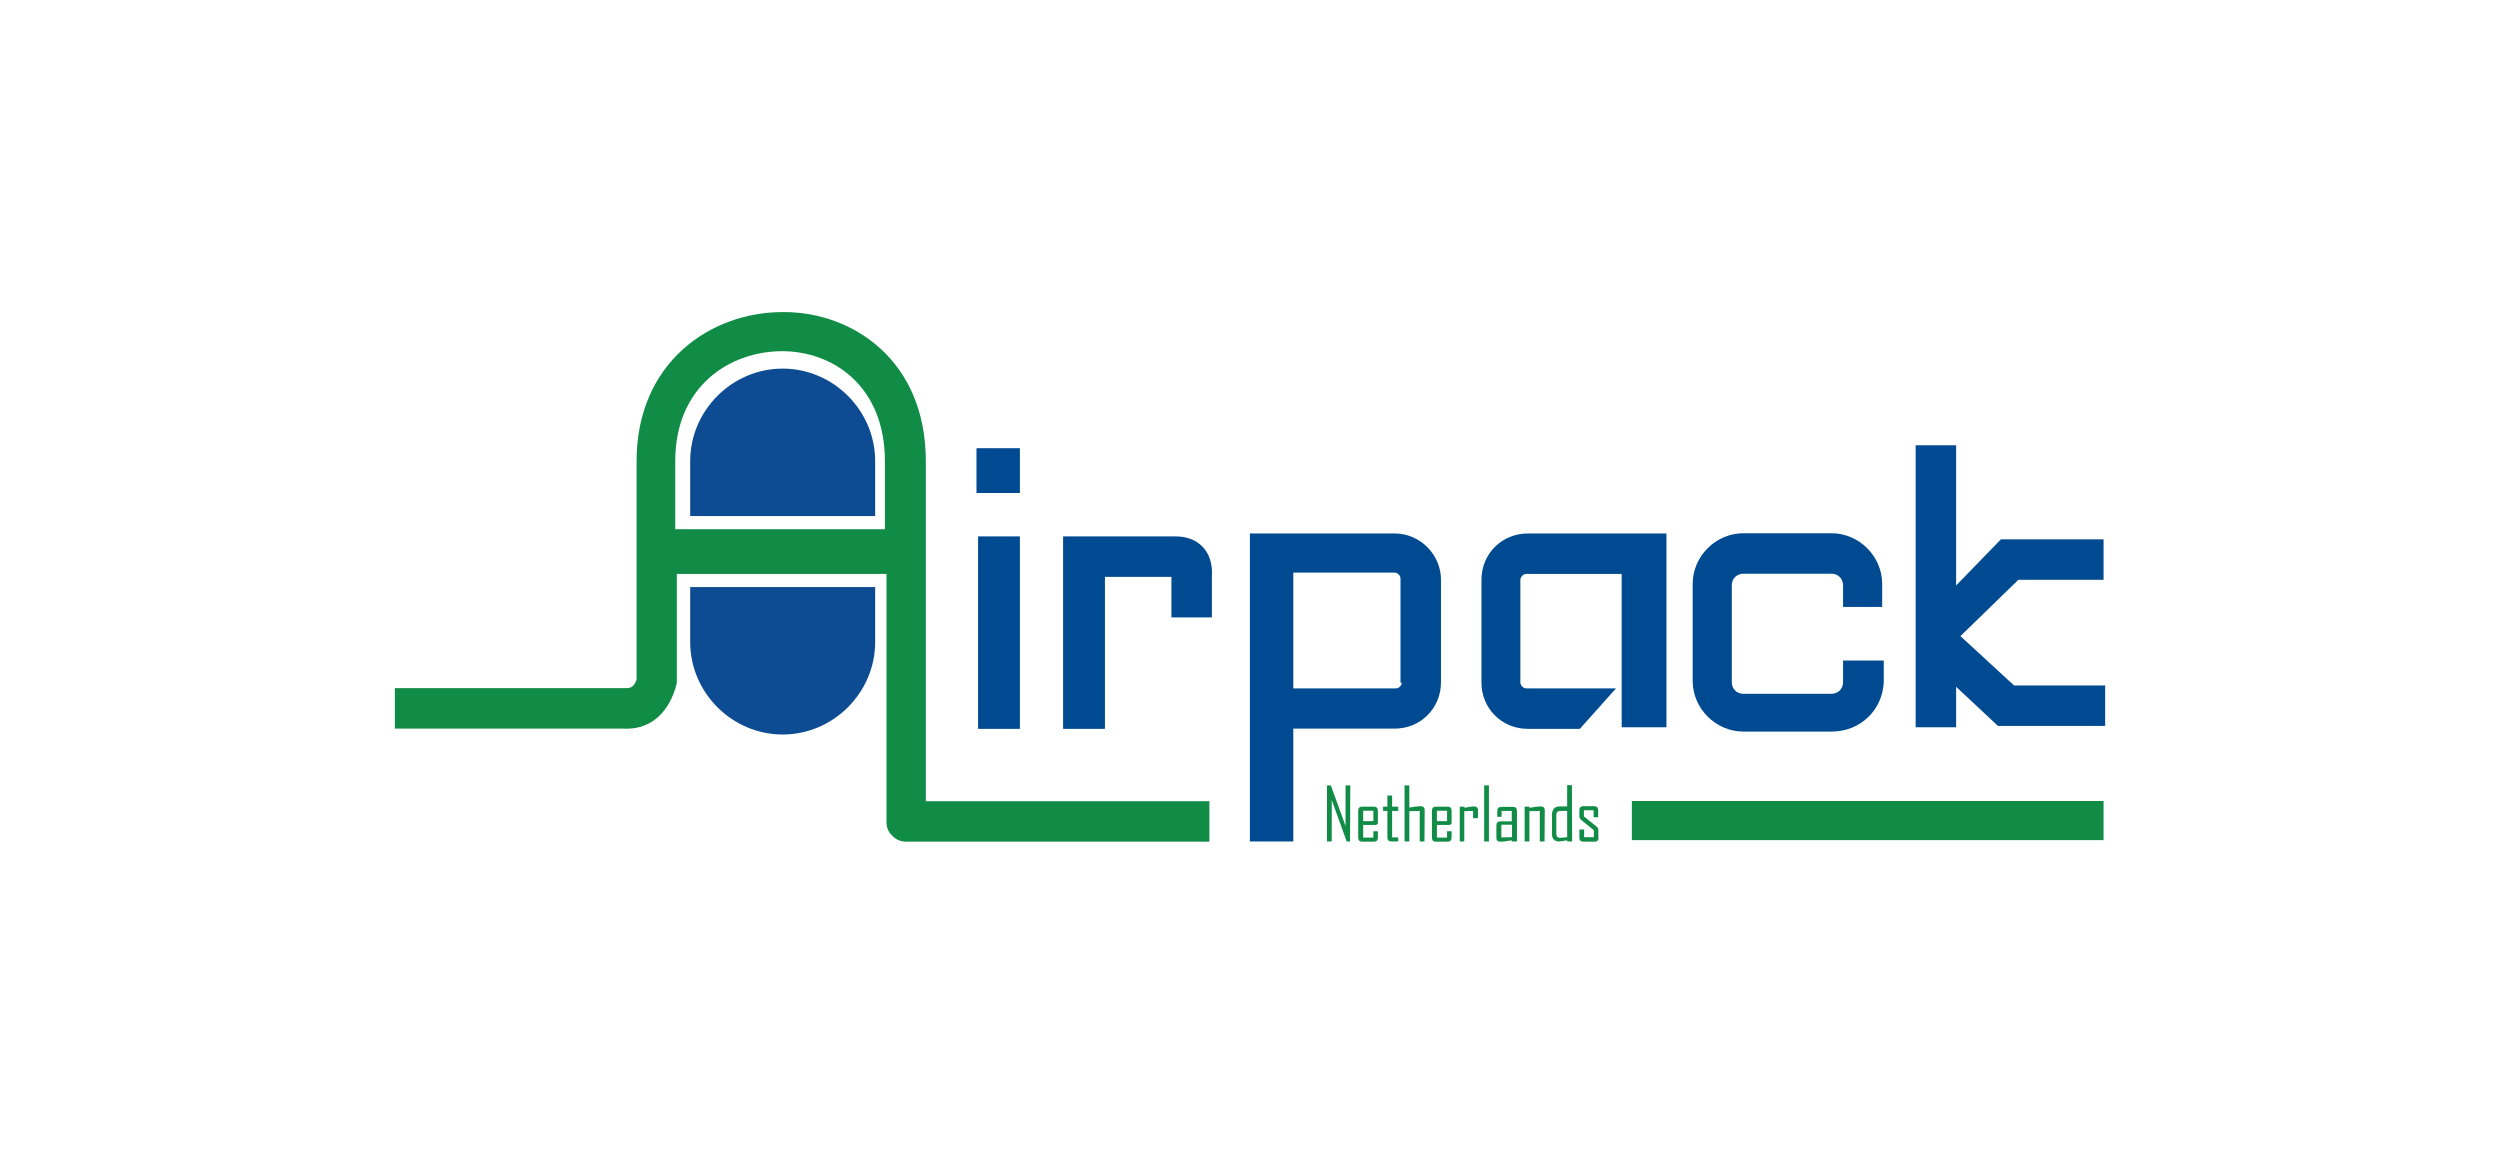
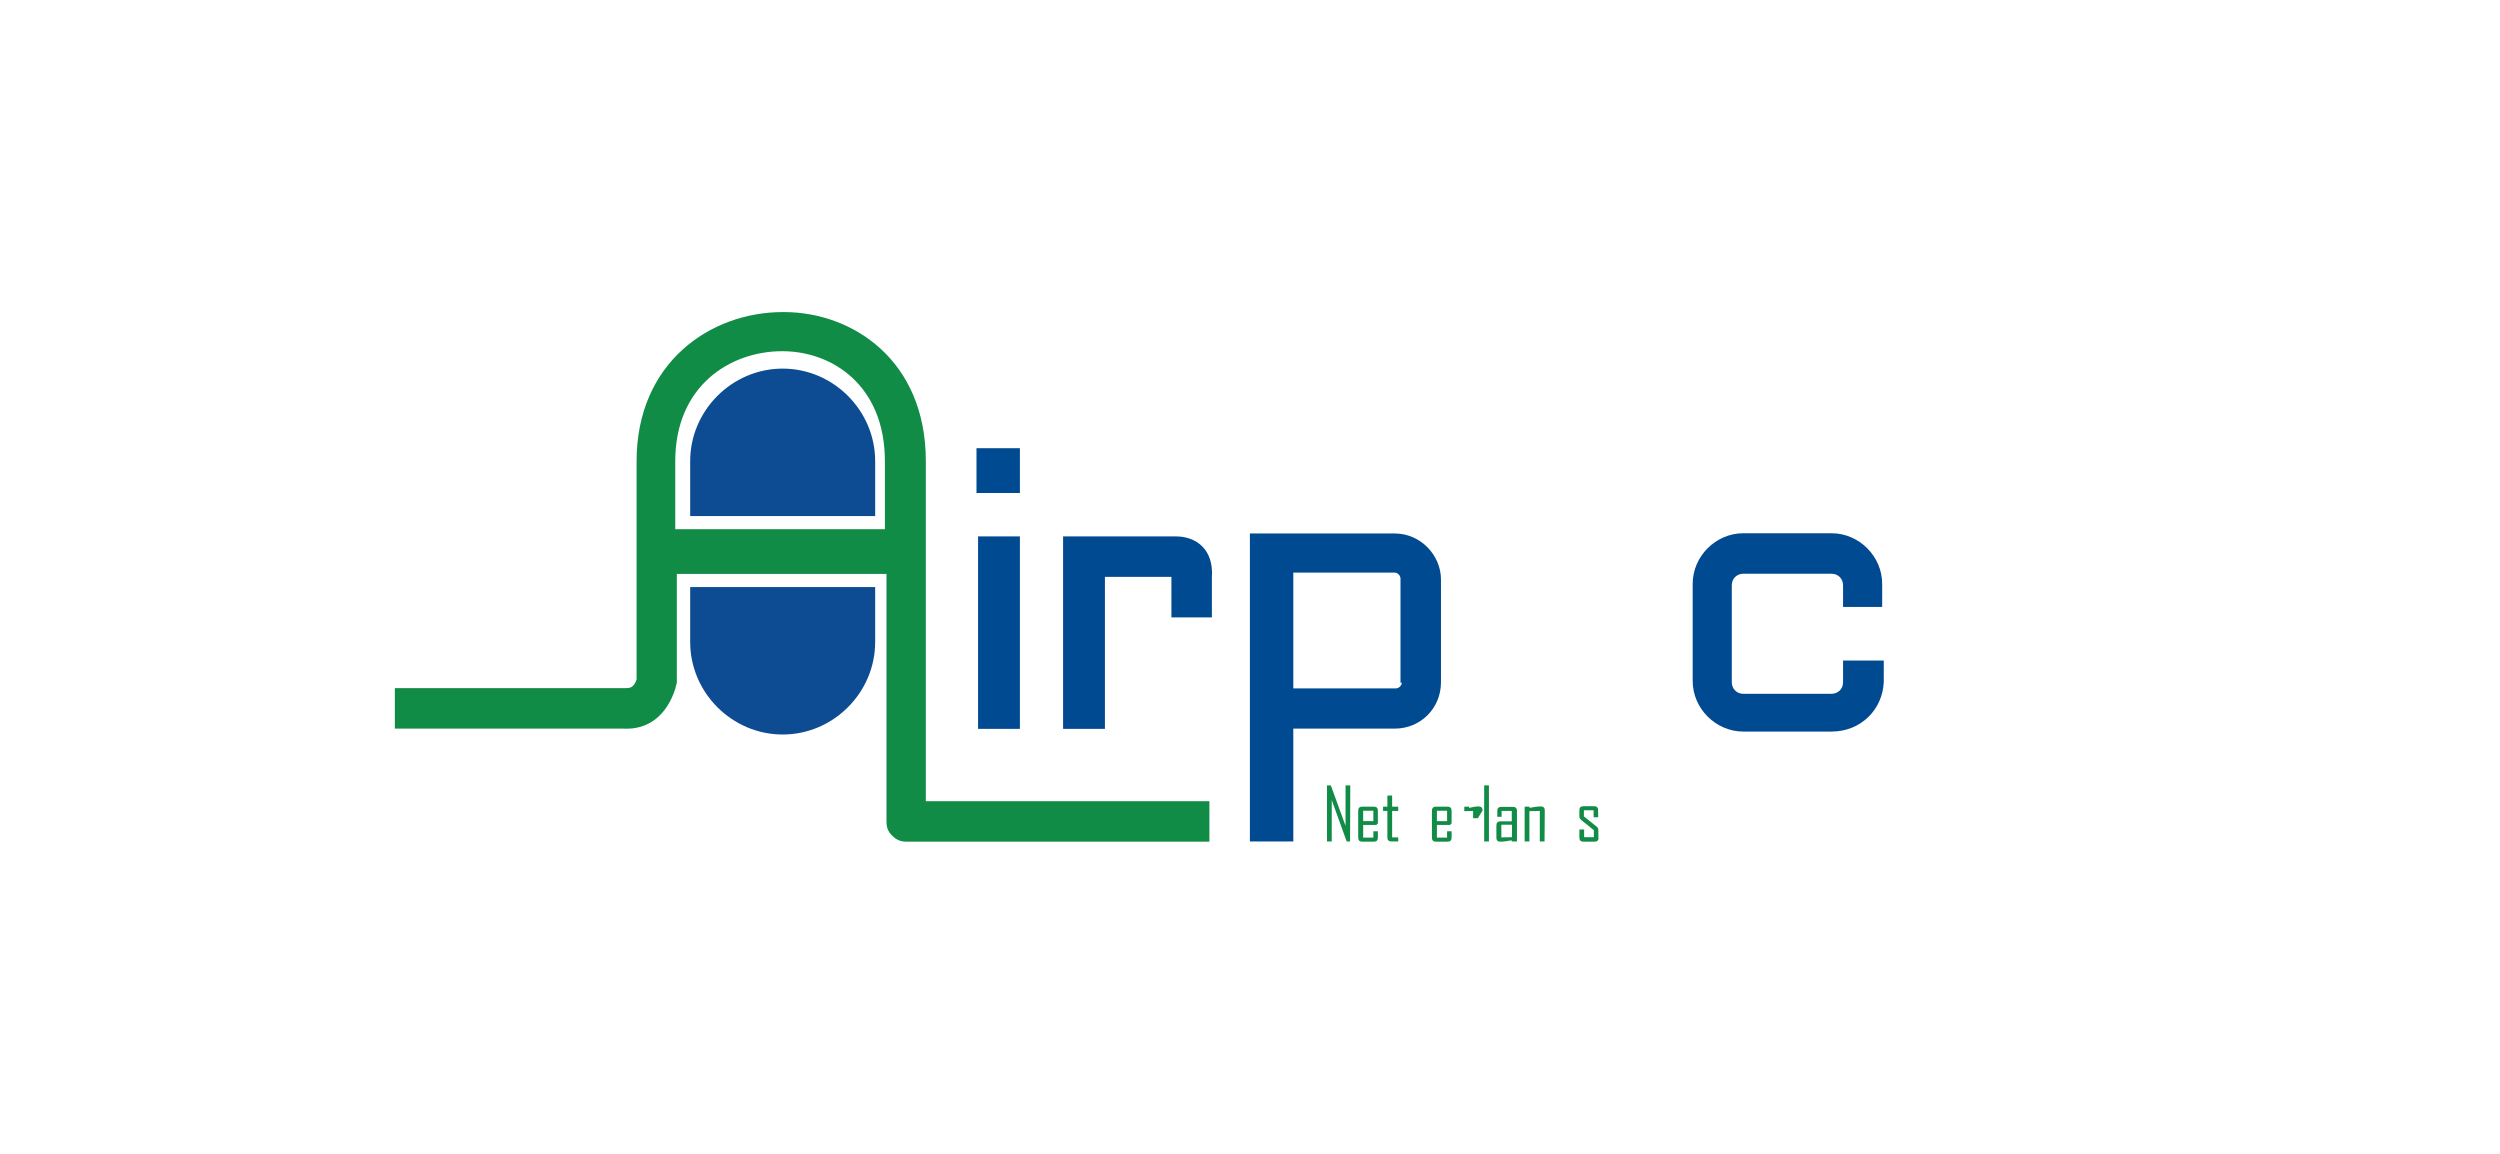
<svg xmlns="http://www.w3.org/2000/svg" version="1.1" id="Capa_1" x="0px" y="0px" viewBox="0 0 1105.5 510.2" style="enable-background:new 0 0 1105.5 510.2;" xml:space="preserve">
  <style type="text/css">
	.st0{fill:#004A92;}
	.st1{fill:#118C47;}
	.st2{fill:#0D4C93;}
</style>
  <g>
    <g>
      <g>
        <path class="st0" d="M451,218h-19.2v-19.8H451V218z M451,322.3h-18.5v-85.1H451V322.3z" />
      </g>
      <path class="st0" d="M520,237.2h-49.9v1.3v83.8h18.5v-67.2H518V273h17.9v-17.9C536.7,243,529,237.2,520,237.2z" />
      <path class="st0" d="M616.7,235.9h-64v136.2h19.2v-49.9h44.8c11.5,0,20.5-9,20.5-20.5v-45.4C637.2,245.5,628.2,235.9,616.7,235.9z     M619.9,301.8c0,1.3-1.3,2.6-2.6,2.6h-45.4v-51.2h44.8c1.3,0,2.6,1.3,2.6,2.6v46.1h0.6L619.9,301.8L619.9,301.8z" />
      <g>
        <path class="st0" d="M809.9,323.5h-39c-12.2,0-22.4-10.2-22.4-22.4v-42.9c0-12.2,10.2-22.4,22.4-22.4h39     c12.2,0,22.4,10.2,22.4,22.4v10.2H815v-9.6c0-2.6-1.9-5.1-5.1-5.1h-39c-2.6,0-5.1,1.9-5.1,5.1v42.9c0,2.6,1.9,5.1,5.1,5.1h39     c2.6,0,5.1-1.9,5.1-5.1v-9.6h18v9.6C832.4,313.9,822.8,323.5,809.9,323.5z" />
      </g>
-       <polygon class="st0" points="890.6,303.1 866.9,281.3 892.5,256.4 930.2,256.4 930.2,238.5 884.8,238.5 865,258.9 865,196.9     847.1,196.9 847.1,321.6 865,321.6 865,303.7 883.5,321 930.9,321 930.9,303.1   " />
      <path class="st1" d="M409.4,353.6V203.9c0-44.8-32.6-65.9-62.7-65.9c0,0,0,0-0.6,0c-32,0-64.6,22.4-64.6,65.9v96.6    c-1.3,3.8-3.2,3.8-5.1,3.8c0,0,0,0-0.6,0H174.6v17.9h101.1c10.9,0.6,19.2-5.8,23-17.9c0-0.6,0.6-1.9,0.6-2.6v-47.9H392v109.4    c0,2.6,0.6,4.5,2.6,6.4c1.9,1.9,3.8,2.6,6.4,2.6h133.8v-17.9H409.4V353.6z M298.6,234v-30.1c0-33.3,24.3-48.6,47.3-48.6l0,0    c22.4,0,45.4,15.4,45.4,48.6V234H298.6L298.6,234z" />
      <path class="st2" d="M387,228.2v-24.3c0-22.4-18.5-40.9-40.9-40.9s-40.9,18.5-40.9,40.9v24.3H387z" />
      <path class="st2" d="M387,259.6v24.3c0,22.4-18.5,40.9-40.9,40.9s-40.9-18.5-40.9-40.9v-24.3H387z" />
-       <path class="st0" d="M675.6,235.9c-11.5,0-20.5,9-20.5,20.5v45.4c0,11.5,9,20.5,20.5,20.5h23l16-17.9h-39.7    c-1.3,0-2.6-1.3-2.6-2.6v-45.4c0-1.3,1.3-2.6,2.6-2.6h42.2v67.8h19.8v-85.7L675.6,235.9L675.6,235.9z" />
-       <rect x="721.6" y="354.2" class="st1" width="208.6" height="17.3" />
      <g>
        <path class="st1" d="M597,372.1h-1.5l-6.6-18.3v18.3h-2.1v-24.8h1.7l6.5,17.9v-17.9h2.1L597,372.1L597,372.1z" />
        <path class="st1" d="M609.3,370.4c0,1.2-0.6,1.8-1.8,1.8h-5.1c-1.2,0-1.8-0.6-1.8-1.8v-11.9c0-1.2,0.6-1.8,1.8-1.8h5.1     c1.2,0,1.8,0.6,1.8,1.8v5.6l-0.7,0.7h-5.8v5.6h4.5v-2.8h2V370.4z M607.3,363.1v-4.6h-4.5v4.6H607.3z" />
        <path class="st1" d="M618.3,372.1h-3c-1.2,0-1.8-0.6-1.8-1.8v-11.7h-1.9v-1.9h1.9v-4.9h2.1v4.9h2.7v1.9h-2.7v11.7h2.7V372.1     L618.3,372.1z" />
-         <path class="st1" d="M629.9,372.1h-2.1v-13.5l-4.6,0.1v13.4h-2.1v-24.8h2.1v9.8c0.8-0.1,1.7-0.2,2.5-0.4c1.1-0.1,1.9-0.2,2.5-0.2     c1.2,0,1.8,0.6,1.8,1.8L629.9,372.1L629.9,372.1z" />
        <path class="st1" d="M641.9,370.4c0,1.2-0.6,1.8-1.8,1.8H635c-1.2,0-1.8-0.6-1.8-1.8v-11.9c0-1.2,0.6-1.8,1.8-1.8h5.1     c1.2,0,1.8,0.6,1.8,1.8v5.6l-0.7,0.7h-5.8v5.6h4.5v-2.8h2L641.9,370.4L641.9,370.4z M639.9,363.1v-4.6h-4.5v4.6H639.9z" />
-         <path class="st1" d="M653.5,361.8h-2.1v-3.2l-3.9,0.1v13.4h-2v-15.4h2.1v0.5c0.7-0.1,1.4-0.2,2.1-0.4c0.8-0.1,1.5-0.2,2.1-0.2     c1.2,0,1.8,0.6,1.8,1.8L653.5,361.8L653.5,361.8L653.5,361.8z" />
+         <path class="st1" d="M653.5,361.8h-2.1v-3.2l-3.9,0.1v13.4v-15.4h2.1v0.5c0.7-0.1,1.4-0.2,2.1-0.4c0.8-0.1,1.5-0.2,2.1-0.2     c1.2,0,1.8,0.6,1.8,1.8L653.5,361.8L653.5,361.8L653.5,361.8z" />
        <path class="st1" d="M658.4,372.1h-2.1v-24.8h2.1V372.1z" />
        <path class="st1" d="M670.6,372.1h-2.1v-0.5c-0.8,0.1-1.7,0.2-2.5,0.4c-1.1,0.1-1.9,0.2-2.5,0.2c-1.2,0-1.8-0.6-1.8-1.7V365     c0-1.2,0.6-1.8,1.8-1.8h5v-4.6H664v2.6h-1.9v-2.6c0-1.2,0.6-1.8,1.8-1.8h5.1c1.2,0,1.8,0.6,1.8,1.8v13.5H670.6z M668.6,370.2     v-5.5h-4.7v5.6L668.6,370.2z" />
        <path class="st1" d="M683,372.1h-2.1v-13.5l-4.6,0.1v13.4h-2.1v-15.4h2.1v0.5c0.8-0.1,1.7-0.2,2.5-0.4c1.1-0.1,1.9-0.2,2.5-0.2     c1.2,0,1.8,0.6,1.8,1.8L683,372.1L683,372.1z" />
-         <path class="st1" d="M695.2,372.1H693v-0.5c-2.3,0.4-3.6,0.5-3.8,0.5c-0.9,0-1.7-0.4-2.1-0.9c-0.6-0.6-0.8-1.4-0.8-2.3v-9     c0-0.9,0.4-1.8,0.9-2.4s1.4-0.9,2.4-0.9h3.4v-9.4h2.1L695.2,372.1L695.2,372.1z M693,370.2v-11.6h-3c-1.2,0-1.8,0.6-1.8,1.8v8.3     c0,1.2,0.6,1.8,1.8,1.8C690.4,370.4,691.4,370.4,693,370.2z" />
        <path class="st1" d="M706.9,370.4c0,1.2-0.6,1.8-1.8,1.8h-4.9c-1.2,0-1.8-0.6-1.8-1.8v-3.6h2.1v3.4h4.3v-3.1l-5.6-4.5     c-0.5-0.5-0.8-0.9-0.8-1.7v-2.6c0-1.2,0.6-1.8,1.8-1.8h4.7c1.2,0,1.8,0.6,1.8,1.8v3.1h-2v-3.1h-4.3v2.7l5.6,4.5     c0.5,0.4,0.8,0.9,0.8,1.7v3.2H706.9z" />
      </g>
    </g>
  </g>
</svg>